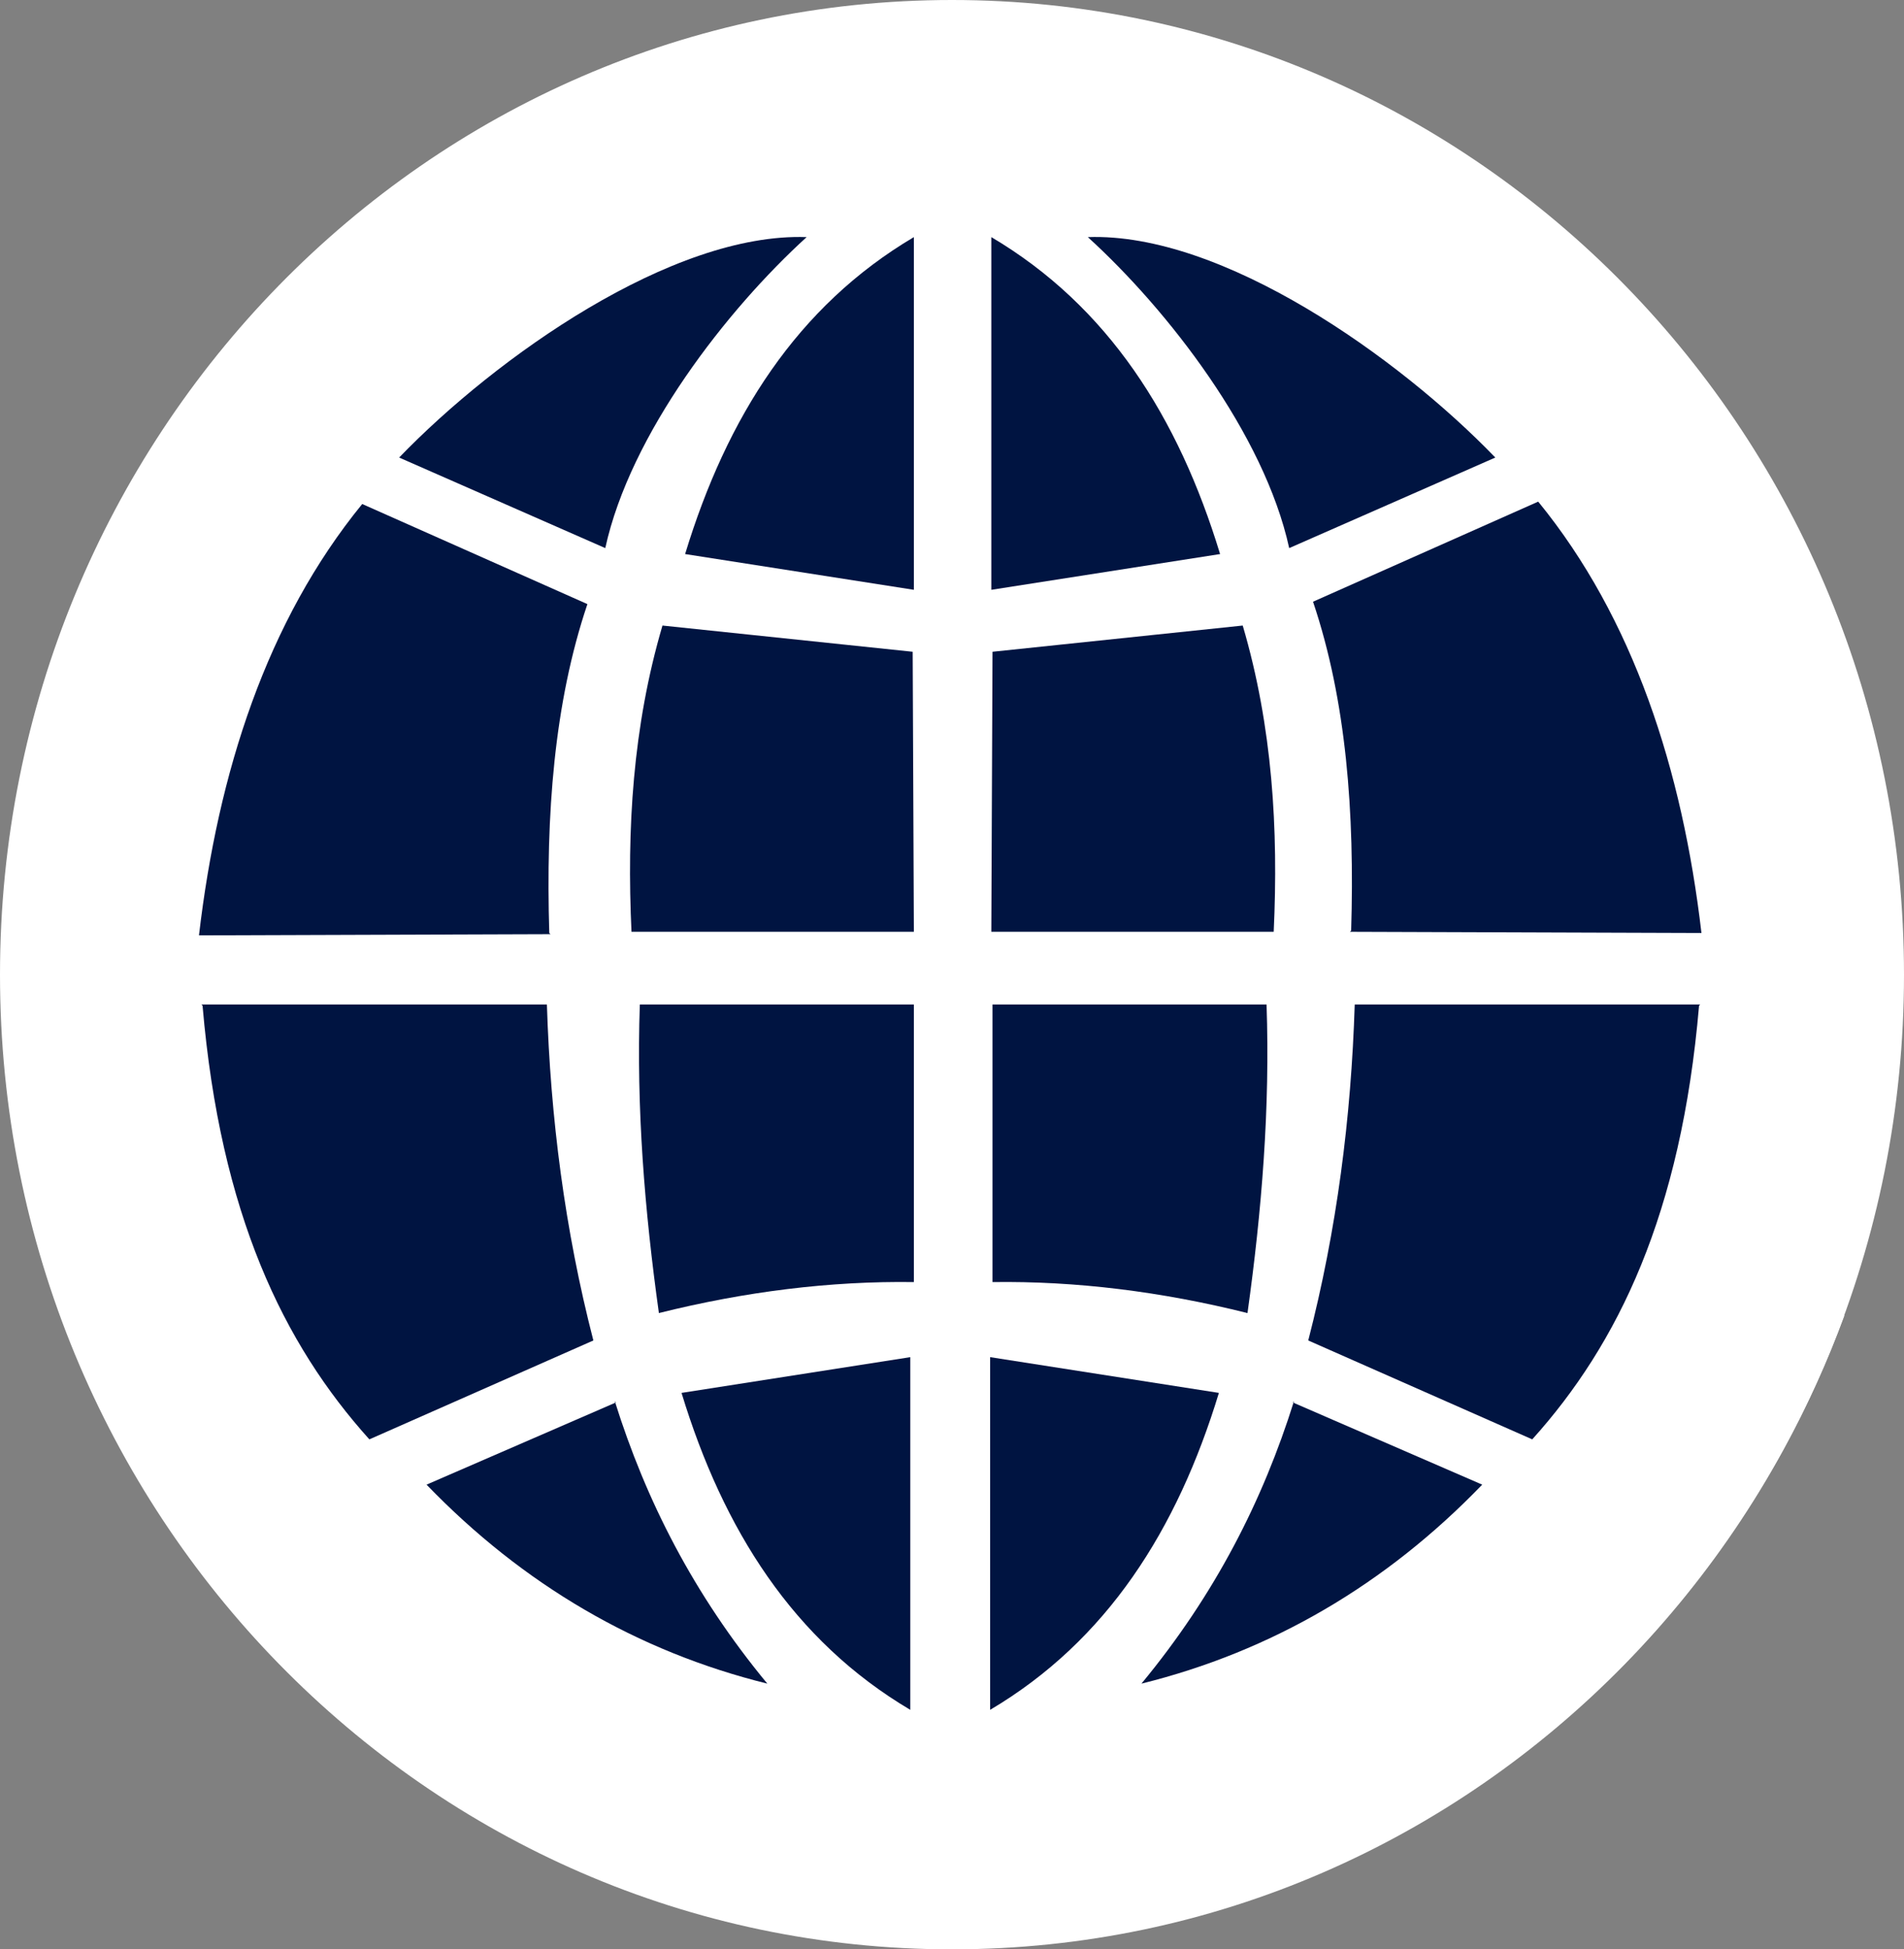
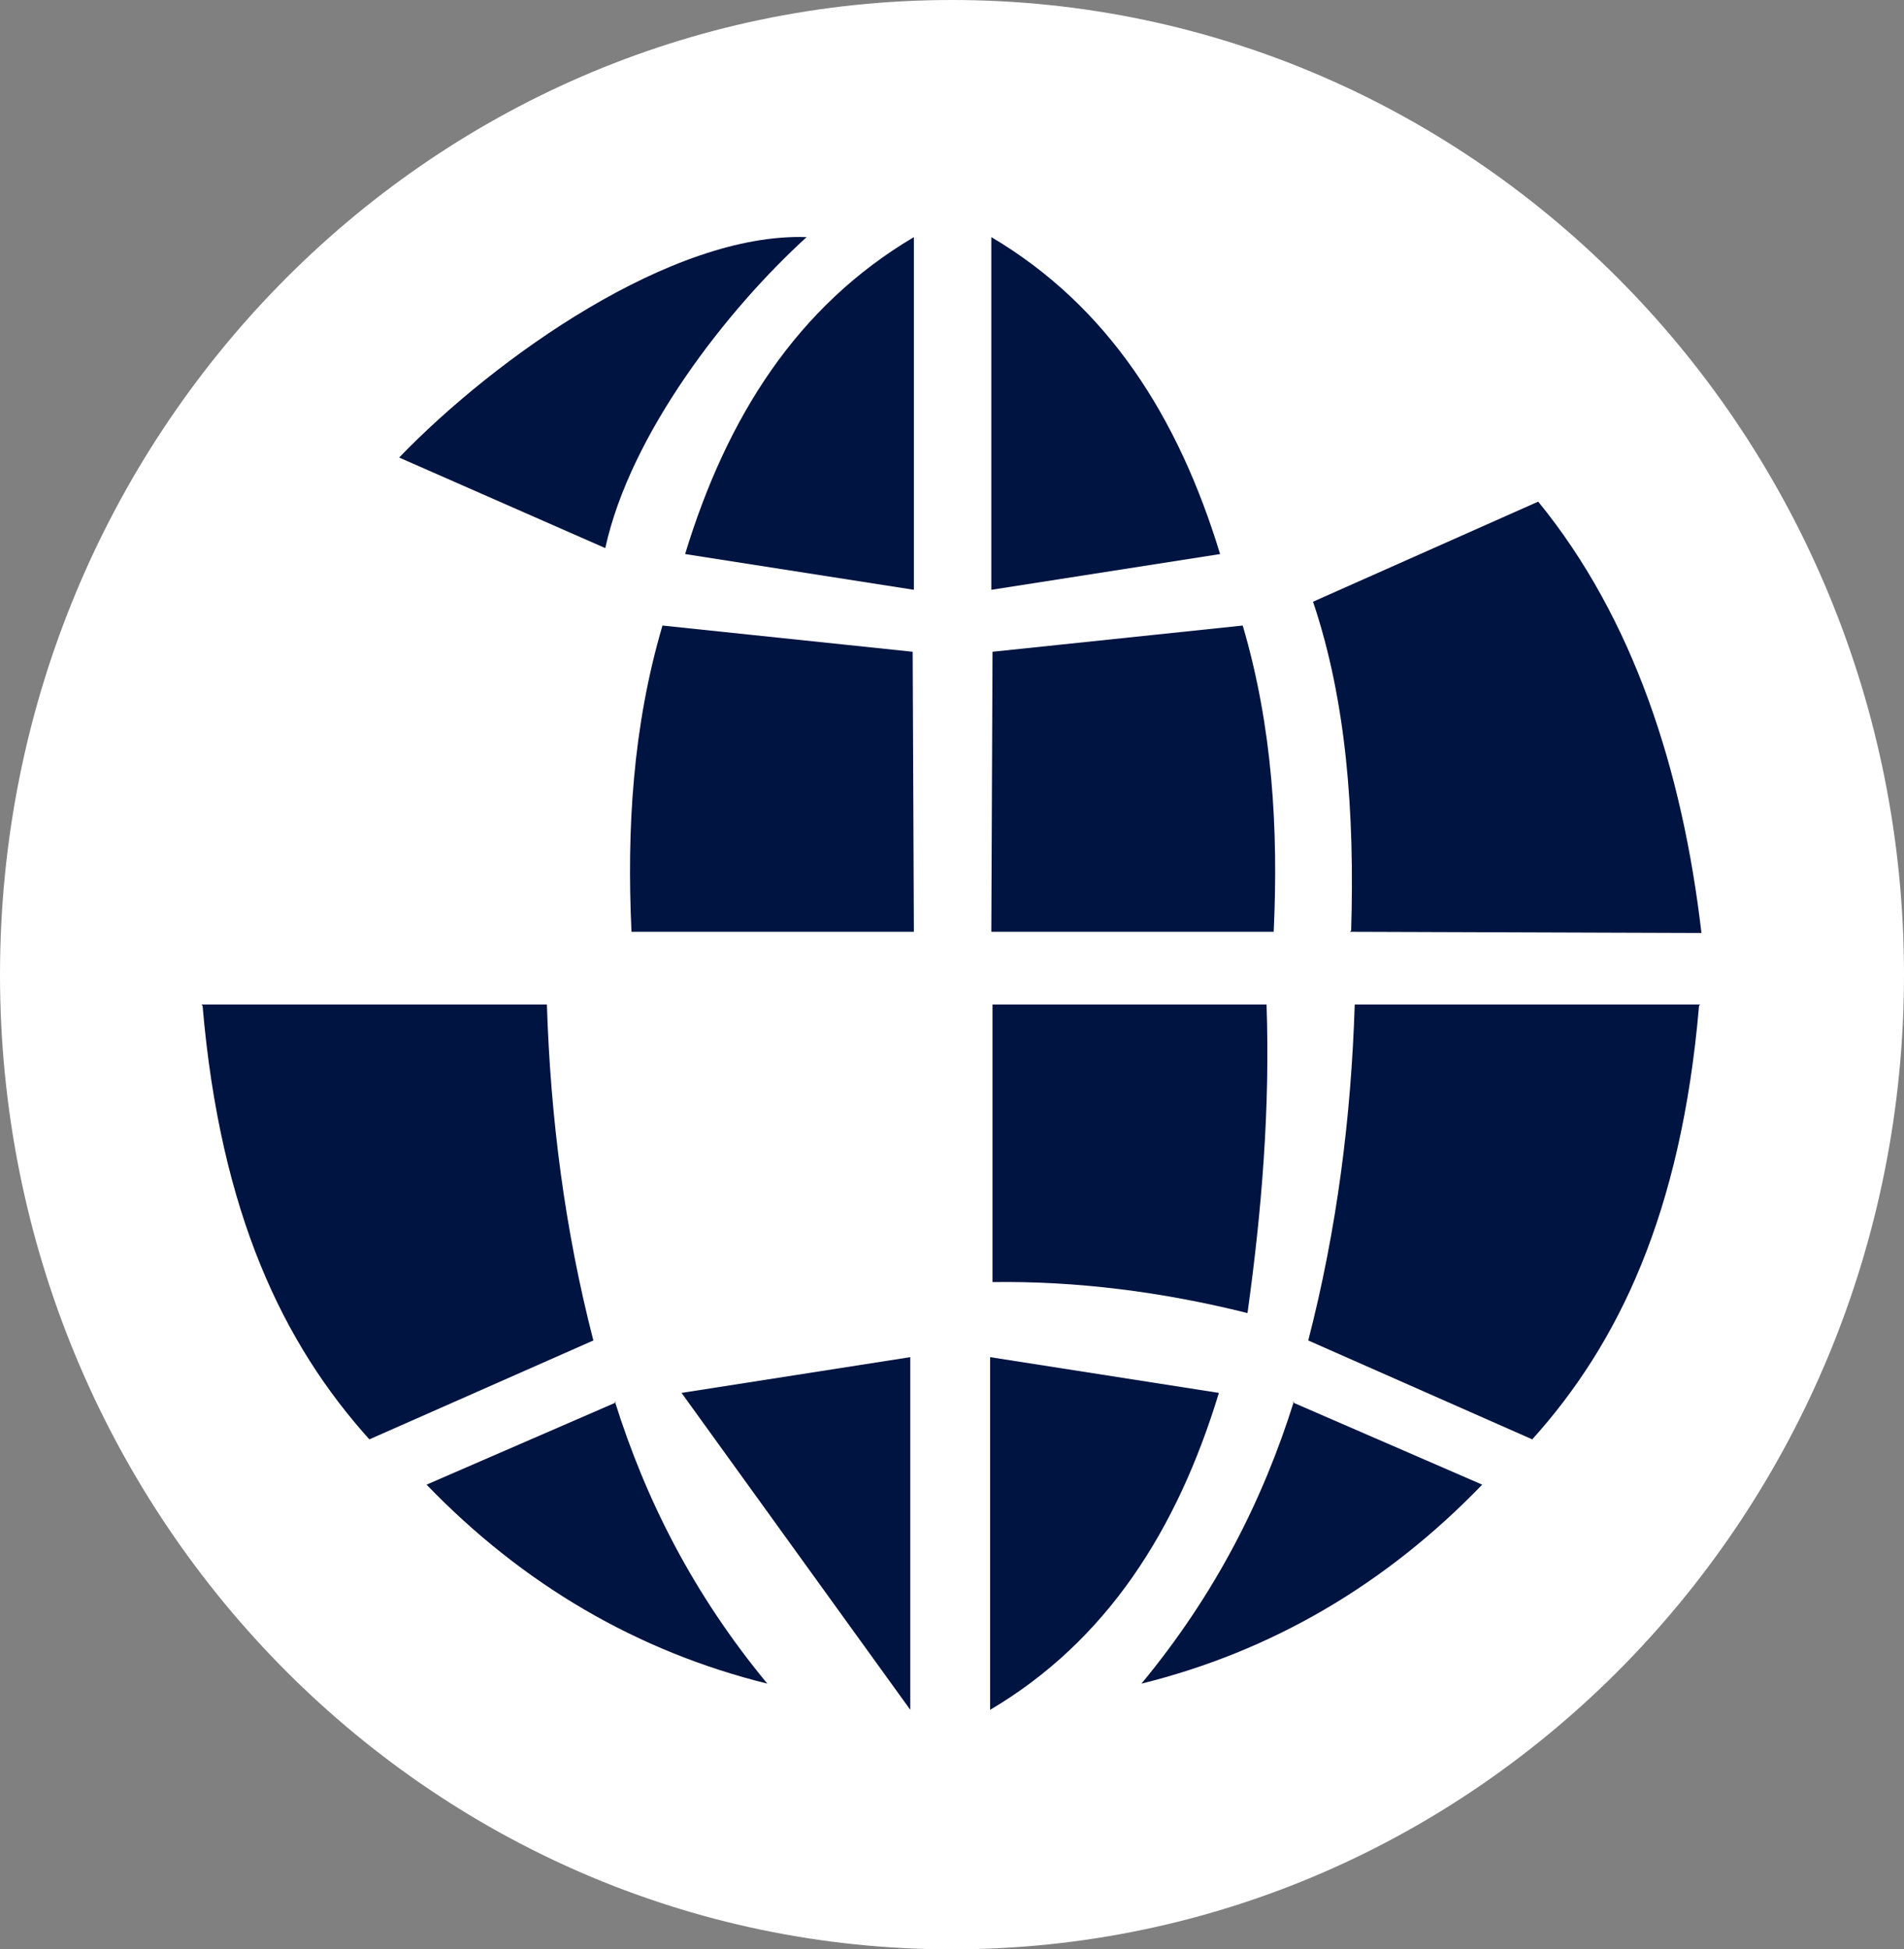
<svg xmlns="http://www.w3.org/2000/svg" clip-rule="evenodd" fill="#000000" fill-rule="evenodd" height="1636" image-rendering="optimizeQuality" preserveAspectRatio="xMidYMid meet" shape-rendering="geometricPrecision" text-rendering="geometricPrecision" version="1" viewBox="0.0 0.0 1598.0 1636.0" width="1598" zoomAndPan="magnify">
  <rect x="0.0" y="0.0" width="1598.0" height="1636.0" fill="#808080" stroke="none" />
  <g>
    <g>
      <g id="change1_1">
        <path d="M799 0c441,0 799,366 799,818 0,452 -358,818 -799,818 -441,0 -799,-366 -799,-818 0,-452 358,-818 799,-818z" fill="#ffffff" />
      </g>
      <g id="change2_1">
        <path d="M767 199l0 296 -192 -30c35,-115 94,-208 192,-266z" fill="#001441" />
      </g>
      <g id="change2_2">
        <path d="M832 199l0 296 192 -30c-35,-115 -94,-208 -192,-266z" fill="#001441" />
      </g>
      <g id="change2_3">
-         <path d="M461 783c-3,-99 4,-193 32,-276l-189 -84c-80,98 -121,225 -137,362l295 -1z" fill="#001441" />
-       </g>
+         </g>
      <g id="change2_4">
        <path d="M767 782l-237 0c-4,-86 1,-172 26,-257l210 22 1 235z" fill="#001441" />
      </g>
      <g id="change2_5">
        <path d="M1134 781c3,-99 -4,-193 -32,-276l189 -84c80,98 121,225 137,362l-295 -1z" fill="#001441" />
      </g>
      <g id="change3_1">
-         <path d="M1548 1104c-114,310 -406,531 -748,531 -343,0 -635,-221 -748,-531l1497 0z" fill="#ffffff" />
-       </g>
+         </g>
      <g id="change2_6">
        <path d="M169 843l290 0c3,95 15,189 39,282l-188 83c-72,-80 -125,-189 -140,-364z" fill="#001441" />
      </g>
      <g id="change2_7">
-         <path d="M537 843l230 0 0 233c-70,-1 -142,8 -214,26 -12,-86 -19,-172 -16,-259z" fill="#001441" />
-       </g>
+         </g>
      <g id="change2_8">
        <path d="M1427 843l-290 0c-3,95 -15,189 -39,282l188 83c72,-80 125,-189 140,-364z" fill="#001441" />
      </g>
      <g id="change2_9">
        <path d="M1063 843l-230 0 0 233c70,-1 142,8 214,26 12,-86 19,-172 16,-259z" fill="#001441" />
      </g>
      <g id="change2_10">
-         <path d="M764 1435l0 -296 -192 30c35,115 94,208 192,266z" fill="#001441" />
+         <path d="M764 1435l0 -296 -192 30z" fill="#001441" />
      </g>
      <g id="change2_11">
        <path d="M831 1435l0 -296 192 30c-35,115 -94,208 -192,266z" fill="#001441" />
      </g>
      <g id="change2_12">
        <path d="M1085 1177l159 69c-81,84 -177,140 -286,167 62,-75 102,-154 128,-237z" fill="#001441" />
      </g>
      <g id="change2_13">
        <path d="M517 1177l-159 69c81,84 177,140 286,167 -62,-75 -102,-154 -128,-237z" fill="#001441" />
      </g>
      <g id="change2_14">
        <path d="M832 782l237 0c4,-86 -1,-172 -26,-257l-210 22 -1 235z" fill="#001441" />
      </g>
      <g id="change2_15">
        <path d="M508 460l-173 -76c81,-84 229,-189 342,-185 -67,61 -148,165 -169,261z" fill="#001441" />
      </g>
      <g id="change2_16">
-         <path d="M1082 460l173 -76c-81,-84 -229,-189 -342,-185 67,61 148,165 169,261z" fill="#001441" />
-       </g>
+         </g>
    </g>
  </g>
</svg>